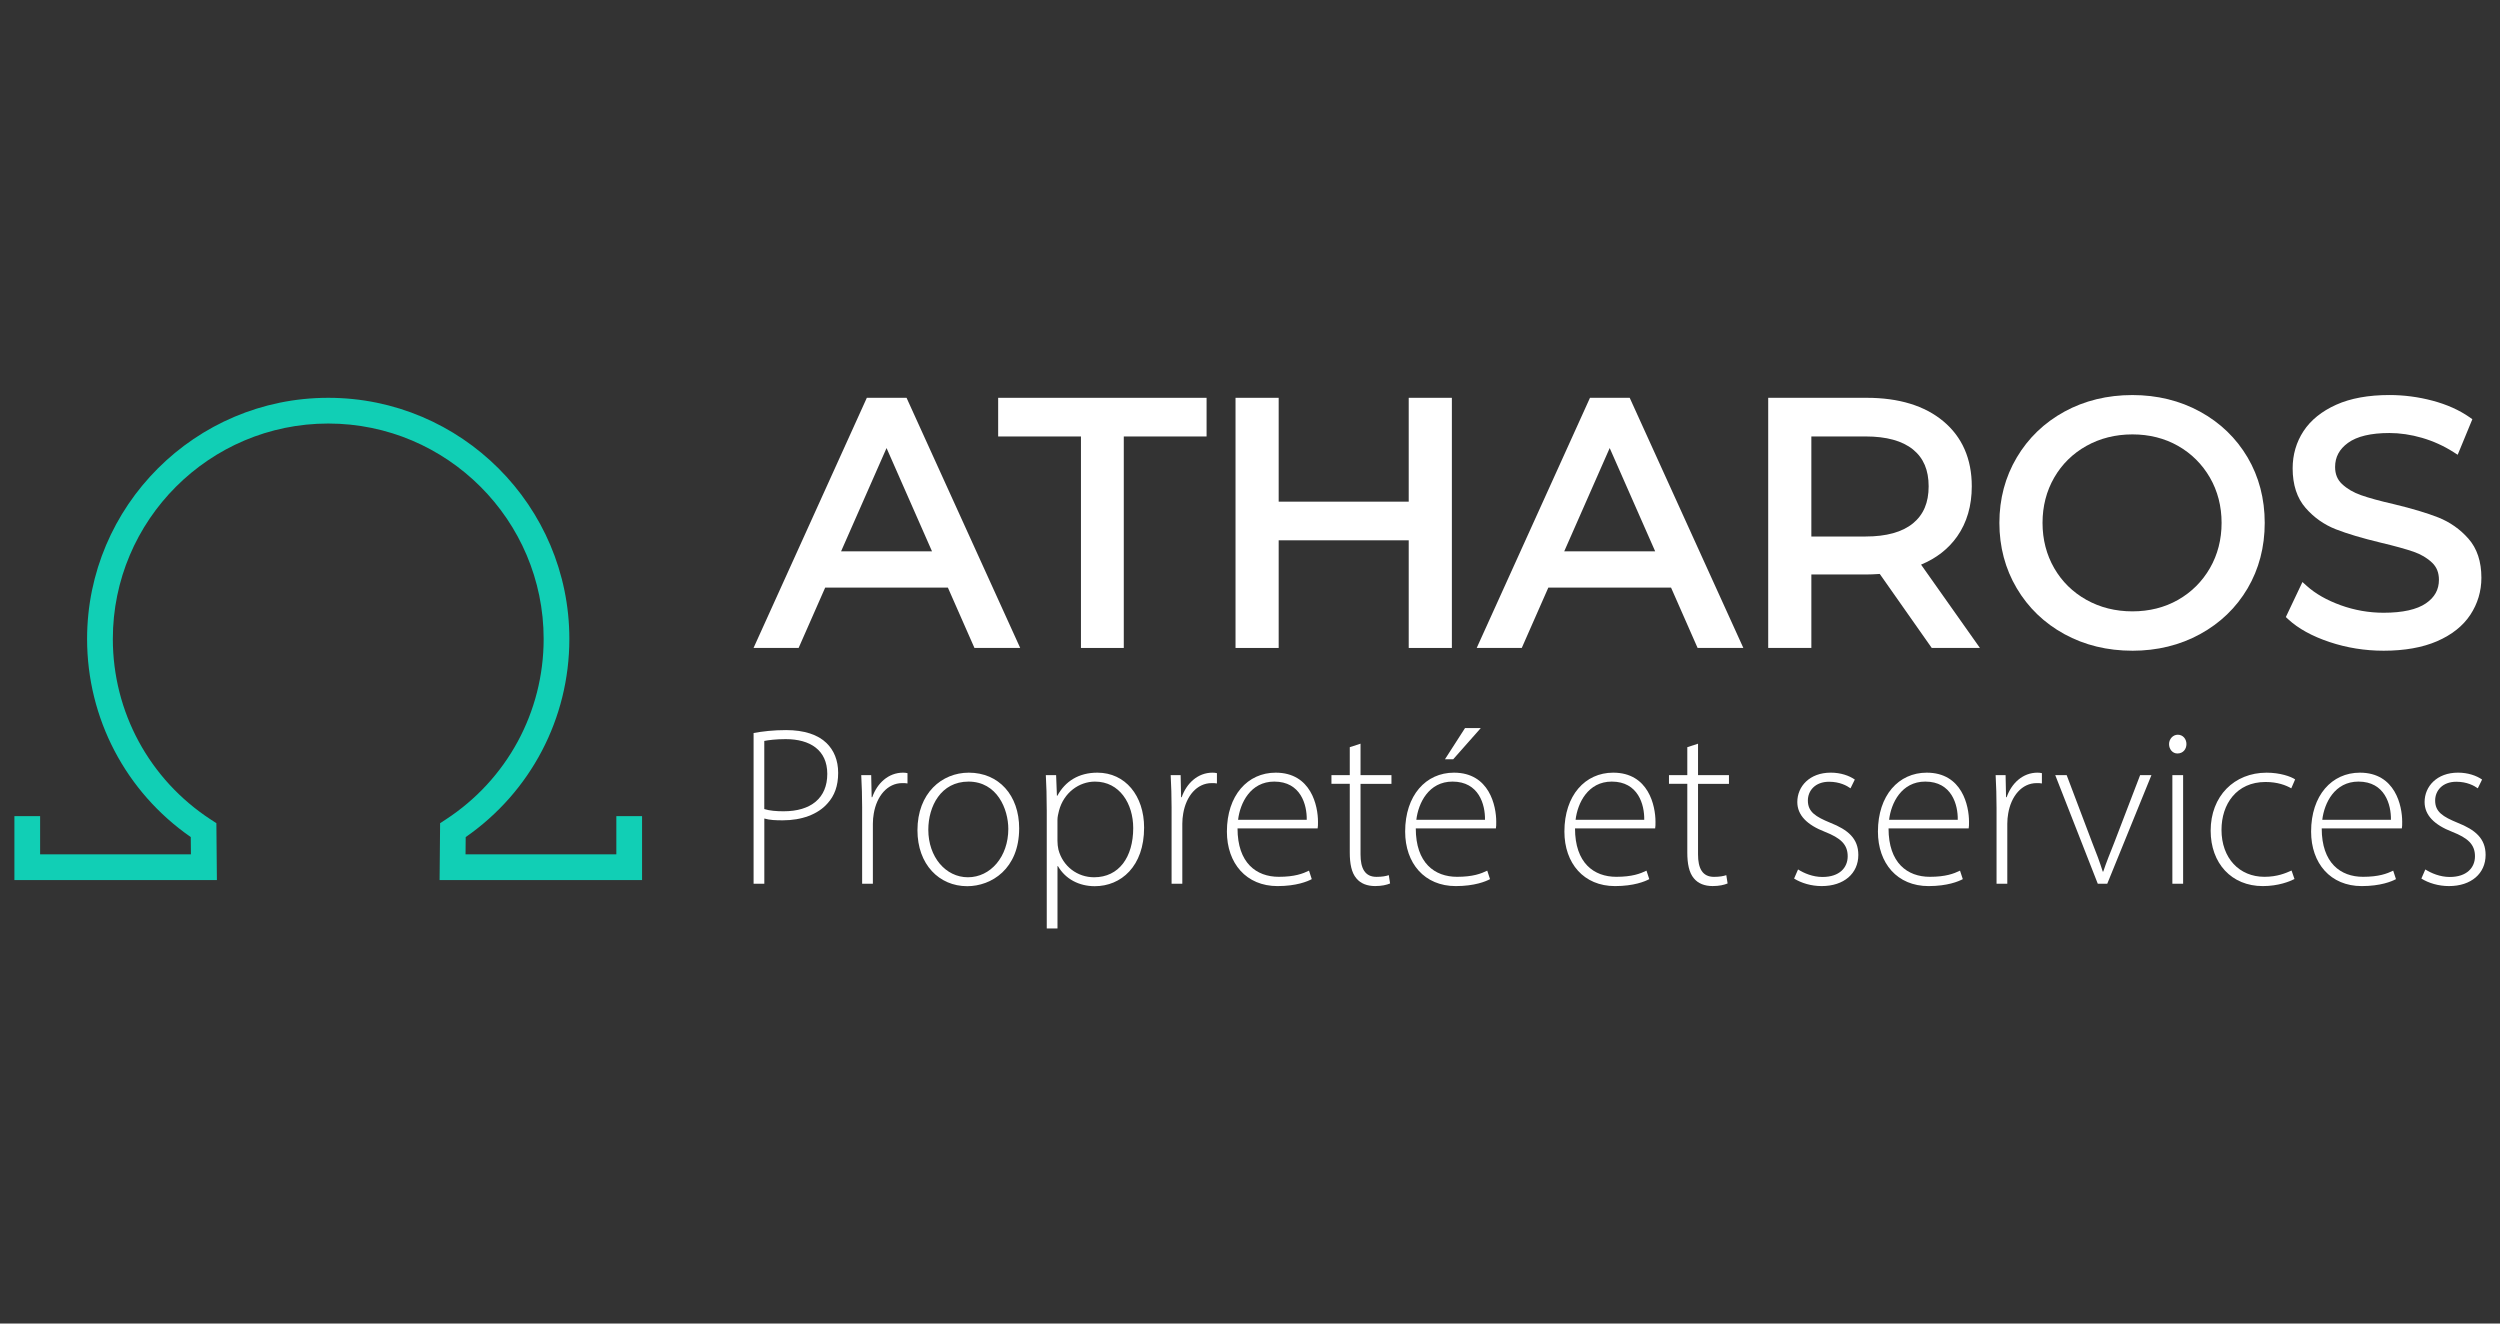
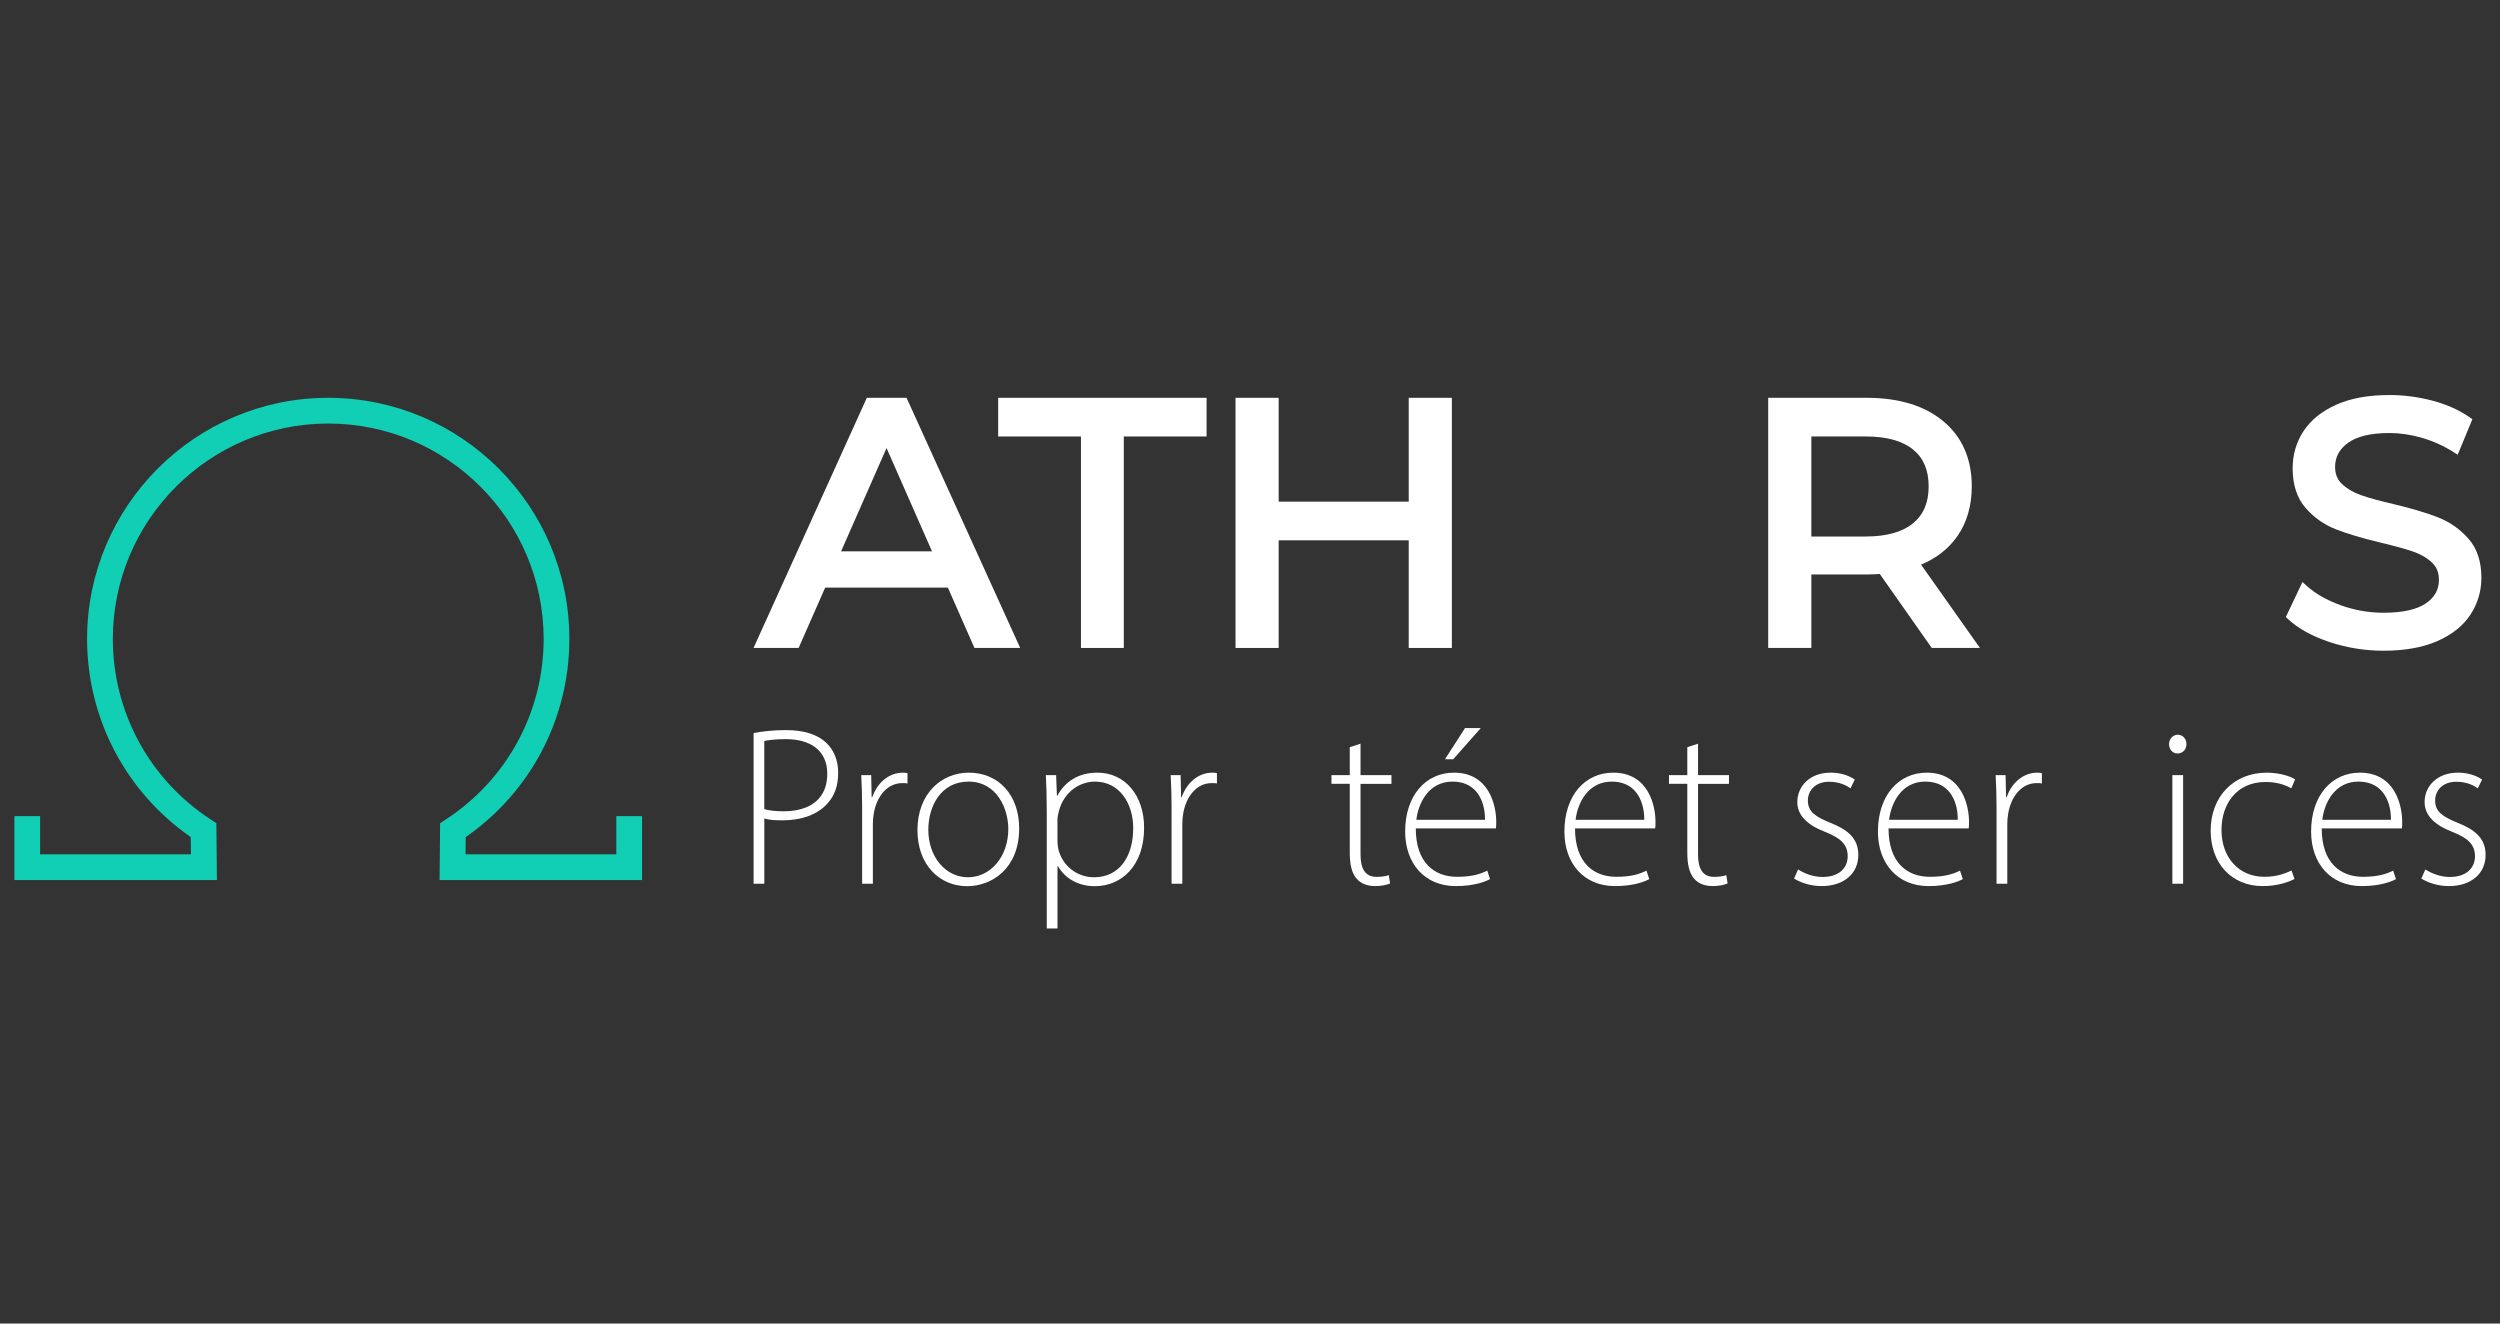
<svg xmlns="http://www.w3.org/2000/svg" id="Calque_1" version="1.1" viewBox="0 0 170 90">
  <rect x="0" y="0" width="170" height="90" fill="#333333" stroke="none" />
  <defs>
    <style>
      .st0 {
        fill: #fff;
      }

      .st1 {
        fill: #11cfb5;
      }
    </style>
  </defs>
  <path class="st1" d="M43.661,59.845h-13.769l.035-3.868.392-.256c4.163-2.719,6.649-7.307,6.649-12.273,0-8.077-6.571-14.648-14.648-14.648s-14.648,6.571-14.648,14.648c0,4.966,2.486,9.554,6.649,12.273l.392.256.035,3.868H.979v-4.347h1.749v2.598h10.255l-.011-1.175c-4.423-3.071-7.05-8.073-7.05-13.473,0-9.041,7.356-16.397,16.397-16.397s16.397,7.356,16.397,16.397c0,5.401-2.626,10.402-7.049,13.473l-.011,1.175h10.255v-2.598h1.749v4.347h0Z" />
  <g>
    <path class="st0" d="M51.242,49.846c.6-.112,1.342-.2,2.215-.2,1.238,0,2.169.319,2.742.877.5.484.796,1.165.796,2.03,0,.892-.25,1.557-.719,2.072-.661.761-1.776,1.157-3.045,1.157-.465,0-.888-.012-1.257-.123v4.433h-.73v-10.246h-.002ZM51.972,55.017c.362.112.815.15,1.315.15,1.857,0,2.968-.9,2.968-2.541,0-1.63-1.18-2.365-2.826-2.365-.669,0-1.18.066-1.458.123v4.633h.001Z" />
    <path class="st0" d="M58.626,54.925c0-.738-.023-1.499-.062-2.215h.677l.031,1.499h.042c.323-.934,1.084-1.668,2.095-1.668.104,0,.208.011.3.034v.7c-.112-.023-.216-.023-.354-.023-1.011,0-1.738.881-1.938,2.065-.039.215-.062.461-.062.7v4.076h-.73v-5.167h.001Z" />
    <path class="st0" d="M69.303,56.332c0,2.757-1.888,3.929-3.533,3.929-1.911,0-3.383-1.484-3.383-3.802,0-2.526,1.657-3.918,3.491-3.918,2.038,0,3.426,1.53,3.426,3.791h-.001ZM63.125,56.424c0,1.846,1.176,3.23,2.695,3.23,1.534,0,2.745-1.396,2.745-3.287,0-1.35-.761-3.218-2.707-3.218-1.88,0-2.733,1.684-2.733,3.276h0Z" />
    <path class="st0" d="M71.178,55.067c0-.923-.023-1.657-.062-2.357h.7l.054,1.399h.031c.531-.976,1.442-1.568,2.722-1.568,1.896,0,3.176,1.568,3.176,3.737,0,2.642-1.572,3.983-3.356,3.983-1.054,0-1.992-.477-2.503-1.365h-.031v4.241h-.73v-8.07h0ZM71.908,57.185c0,.2.023.4.065.589.3,1.142,1.292,1.88,2.426,1.88,1.695,0,2.66-1.376,2.66-3.345,0-1.661-.926-3.16-2.599-3.16-1.08,0-2.119.746-2.446,1.969-.05.2-.107.431-.107.63v1.438h0Z" />
-     <path class="st0" d="M79.668,54.925c0-.738-.023-1.499-.062-2.215h.677l.031,1.499h.042c.323-.934,1.084-1.668,2.095-1.668.104,0,.208.011.3.034v.7c-.111-.023-.215-.023-.354-.023-1.011,0-1.738.881-1.938,2.065-.039.215-.062.461-.062.7v4.076h-.73v-5.167h0Z" />
-     <path class="st0" d="M84.152,56.332c0,2.357,1.284,3.291,2.807,3.291,1.077,0,1.634-.215,2.053-.419l.188.577c-.284.154-1.042.473-2.33.473-2.122,0-3.441-1.546-3.441-3.707,0-2.464,1.411-4.006,3.318-4.006,2.418,0,2.876,2.272,2.876,3.337,0,.208,0,.323-.023.454,0,0-5.448,0-5.448,0ZM88.858,55.747c.019-1.03-.411-2.599-2.207-2.599-1.622,0-2.326,1.461-2.461,2.599h4.668Z" />
+     <path class="st0" d="M79.668,54.925c0-.738-.023-1.499-.062-2.215h.677l.031,1.499h.042c.323-.934,1.084-1.668,2.095-1.668.104,0,.208.011.3.034v.7c-.111-.023-.215-.023-.354-.023-1.011,0-1.738.881-1.938,2.065-.039.215-.062.461-.062.7v4.076h-.73v-5.167h0" />
    <path class="st0" d="M92.516,50.572v2.138h2.103v.592h-2.103v4.798c0,.938.292,1.526,1.084,1.526.381,0,.65-.05.838-.116l.088.565c-.238.1-.573.177-1.019.177-.538,0-.984-.169-1.273-.523-.335-.388-.45-1.008-.45-1.761v-4.668h-1.246v-.592h1.246v-1.899l.73-.238h.002Z" />
    <path class="st0" d="M96.273,56.332c0,2.357,1.284,3.291,2.807,3.291,1.077,0,1.634-.215,2.053-.419l.188.577c-.284.154-1.042.473-2.33.473-2.122,0-3.441-1.546-3.441-3.707,0-2.464,1.411-4.006,3.318-4.006,2.418,0,2.876,2.272,2.876,3.337,0,.208,0,.323-.023.454,0,0-5.448,0-5.448,0ZM100.979,55.747c.019-1.03-.411-2.599-2.207-2.599-1.623,0-2.326,1.461-2.461,2.599h4.668ZM100.695,49.507l-1.876,2.122h-.561l1.365-2.122h1.072Z" />
    <path class="st0" d="M107.101,56.332c0,2.357,1.284,3.291,2.807,3.291,1.076,0,1.634-.215,2.053-.419l.189.577c-.285.154-1.043.473-2.33.473-2.122,0-3.441-1.546-3.441-3.707,0-2.464,1.411-4.006,3.318-4.006,2.418,0,2.876,2.272,2.876,3.337,0,.208,0,.323-.023.454h-5.449ZM111.808,55.747c.019-1.03-.412-2.599-2.207-2.599-1.622,0-2.326,1.461-2.461,2.599h4.668Z" />
    <path class="st0" d="M115.466,50.572v2.138h2.103v.592h-2.103v4.798c0,.938.292,1.526,1.084,1.526.381,0,.65-.05.838-.116l.089.565c-.239.1-.573.177-1.019.177-.538,0-.984-.169-1.273-.523-.334-.388-.449-1.008-.449-1.761v-4.668h-1.246v-.592h1.246v-1.899l.731-.238h0Z" />
    <path class="st0" d="M122.268,59.123c.396.25.992.511,1.661.511,1.161,0,1.714-.638,1.714-1.407,0-.811-.488-1.246-1.553-1.665-1.207-.469-1.873-1.127-1.873-2.023,0-1.065.838-1.999,2.272-1.999.681,0,1.253.203,1.638.469l-.292.596c-.254-.18-.731-.446-1.461-.446-.938,0-1.439.604-1.439,1.276,0,.773.523,1.1,1.531,1.515,1.192.473,1.9,1.065,1.9,2.184,0,1.265-.981,2.119-2.492,2.119-.711,0-1.384-.204-1.876-.511l.269-.619h0Z" />
    <path class="st0" d="M128.421,56.332c0,2.357,1.284,3.291,2.807,3.291,1.076,0,1.634-.215,2.053-.419l.189.577c-.285.154-1.043.473-2.33.473-2.122,0-3.441-1.546-3.441-3.707,0-2.464,1.411-4.006,3.318-4.006,2.418,0,2.876,2.272,2.876,3.337,0,.208,0,.323-.023.454h-5.449ZM133.127,55.747c.019-1.03-.412-2.599-2.207-2.599-1.622,0-2.326,1.461-2.461,2.599h4.668Z" />
    <path class="st0" d="M135.765,54.925c0-.738-.023-1.499-.062-2.215h.677l.031,1.499h.042c.323-.934,1.084-1.668,2.096-1.668.104,0,.208.011.3.034v.7c-.112-.023-.216-.023-.354-.023-1.011,0-1.737.881-1.937,2.065-.039.215-.062.461-.062.7v4.076h-.731v-5.167h0Z" />
-     <path class="st0" d="M140.534,52.71l1.734,4.583c.292.723.523,1.35.719,1.976h.034c.203-.615.469-1.269.75-1.976l1.757-4.583h.769l-3.003,7.382h-.646l-2.891-7.382h.777Z" />
    <path class="st0" d="M148.678,50.599c0,.342-.226.638-.615.638-.335,0-.568-.296-.568-.638,0-.338.258-.638.595-.638.35,0,.588.288.588.638ZM147.721,60.092v-7.382h.731v7.382h-.731Z" />
    <path class="st0" d="M156.026,59.773c-.315.162-1.088.481-2.156.481-2.127,0-3.545-1.549-3.545-3.768,0-2.349,1.599-3.944,3.806-3.944.908,0,1.649.258,1.938.457l-.262.607c-.362-.208-.927-.431-1.75-.431-1.98,0-2.995,1.515-2.995,3.253,0,1.934,1.219,3.195,2.918,3.195.88,0,1.449-.25,1.846-.427l.199.577h0Z" />
    <path class="st0" d="M157.877,56.332c0,2.357,1.284,3.291,2.807,3.291,1.076,0,1.634-.215,2.053-.419l.189.577c-.285.154-1.043.473-2.33.473-2.122,0-3.441-1.546-3.441-3.707,0-2.464,1.411-4.006,3.318-4.006,2.418,0,2.876,2.272,2.876,3.337,0,.208,0,.323-.023.454h-5.449ZM162.583,55.747c.019-1.03-.412-2.599-2.207-2.599-1.622,0-2.326,1.461-2.461,2.599h4.668Z" />
    <path class="st0" d="M164.923,59.123c.396.25.992.511,1.661.511,1.161,0,1.714-.638,1.714-1.407,0-.811-.488-1.246-1.553-1.665-1.207-.469-1.873-1.127-1.873-2.023,0-1.065.838-1.999,2.272-1.999.681,0,1.253.203,1.638.469l-.292.596c-.254-.18-.731-.446-1.462-.446-.938,0-1.438.604-1.438,1.276,0,.773.523,1.1,1.531,1.515,1.192.473,1.9,1.065,1.9,2.184,0,1.265-.981,2.119-2.492,2.119-.711,0-1.384-.204-1.876-.511l.269-.619h.001Z" />
  </g>
  <g>
    <path class="st0" d="M98.727,44.061h-2.934v-7.32h-8.843v7.32h-2.934v-17.01h2.934v7.062h8.843v-7.062h2.934v17.01Z" />
    <path class="st0" d="M76.416,44.061h-2.911v-14.381h-5.63v-2.629h14.172v2.629h-5.63v14.381h0Z" />
    <path class="st0" d="M69.375,44.061h-3.112l-1.807-4.105h-8.343l-1.807,4.105h-3.065l7.704-17.01h2.701l7.728,17.01h0ZM57.193,37.491h6.184l-3.092-7.024-3.092,7.024Z" />
    <path class="st0" d="M162.082,44.249c-1.263,0-2.498-.198-3.671-.59-1.185-.395-2.133-.917-2.817-1.553l-.157-.147,1.129-2.381.294.264c.594.534,1.37.976,2.307,1.314.942.339,1.922.511,2.915.511,1.294,0,2.264-.216,2.883-.641.593-.407.882-.93.882-1.599,0-.484-.151-.864-.461-1.161-.335-.321-.757-.572-1.254-.745-.534-.185-1.293-.395-2.259-.624-1.243-.299-2.262-.603-3.031-.904-.799-.313-1.493-.801-2.061-1.453-.585-.669-.881-1.575-.881-2.692,0-.93.249-1.782.739-2.531.491-.749,1.24-1.353,2.225-1.796.973-.438,2.19-.659,3.616-.659.99,0,1.978.13,2.938.386.967.258,1.812.636,2.509,1.122l.194.135-.998,2.419-.295-.188c-.662-.42-1.378-.744-2.13-.963-.752-.218-1.499-.328-2.217-.328-1.259,0-2.207.226-2.818.671-.589.43-.876.966-.876,1.639,0,.483.154.862.47,1.158.344.323.779.578,1.293.758.541.191,1.292.397,2.232.612,1.248.3,2.263.605,3.023.905.791.314,1.48.798,2.047,1.44.586.662.883,1.556.883,2.658,0,.915-.253,1.763-.752,2.52s-1.26,1.362-2.262,1.797c-.988.428-2.212.646-3.637.646h-.002Z" />
-     <path class="st0" d="M145.003,44.249c-1.701,0-3.256-.379-4.622-1.127-1.371-.75-2.462-1.8-3.244-3.123-.782-1.321-1.179-2.816-1.179-4.442s.396-3.121,1.179-4.443c.782-1.322,1.873-2.373,3.244-3.123,1.366-.748,2.922-1.127,4.622-1.127,1.684,0,3.232.379,4.599,1.127h0c1.371.751,2.458,1.798,3.233,3.112.774,1.315,1.166,2.814,1.166,4.454s-.392,3.14-1.166,4.455c-.773,1.314-1.861,2.361-3.233,3.111-1.366.748-2.914,1.127-4.599,1.127h0ZM145.003,29.539c-1.148,0-2.201.264-3.129.783-.927.519-1.663,1.244-2.188,2.154-.527.913-.794,1.949-.794,3.079s.267,2.166.794,3.079c.525.91,1.262,1.636,2.188,2.154.927.52,1.98.784,3.129.784s2.192-.263,3.105-.782c.911-.519,1.64-1.244,2.166-2.156.527-.913.794-1.949.794-3.079s-.267-2.166-.794-3.079c-.527-.911-1.255-1.636-2.166-2.155-.913-.519-1.957-.782-3.105-.782Z" />
    <path class="st0" d="M134.637,44.061h-3.278l-3.535-5.033c-.368.025-.664.036-.887.036h-3.765v4.997h-2.934v-17.01h6.699c2.188,0,3.94.536,5.208,1.593,1.284,1.071,1.936,2.56,1.936,4.426,0,1.322-.333,2.468-.992,3.406h0c-.592.844-1.417,1.488-2.457,1.918l4.004,5.668h.001ZM123.173,36.482h3.694c1.41,0,2.492-.301,3.216-.895.717-.588,1.065-1.412,1.065-2.518s-.349-1.925-1.065-2.505c-.724-.587-1.807-.885-3.217-.885h-3.694v6.802h.001Z" />
-     <path class="st0" d="M118.549,44.061h-3.112l-1.806-4.105h-8.344l-1.807,4.105h-3.064l7.703-17.01h2.701l7.728,17.01h.001ZM106.367,37.491h6.185l-3.093-7.024s-3.092,7.024-3.092,7.024Z" />
  </g>
</svg>